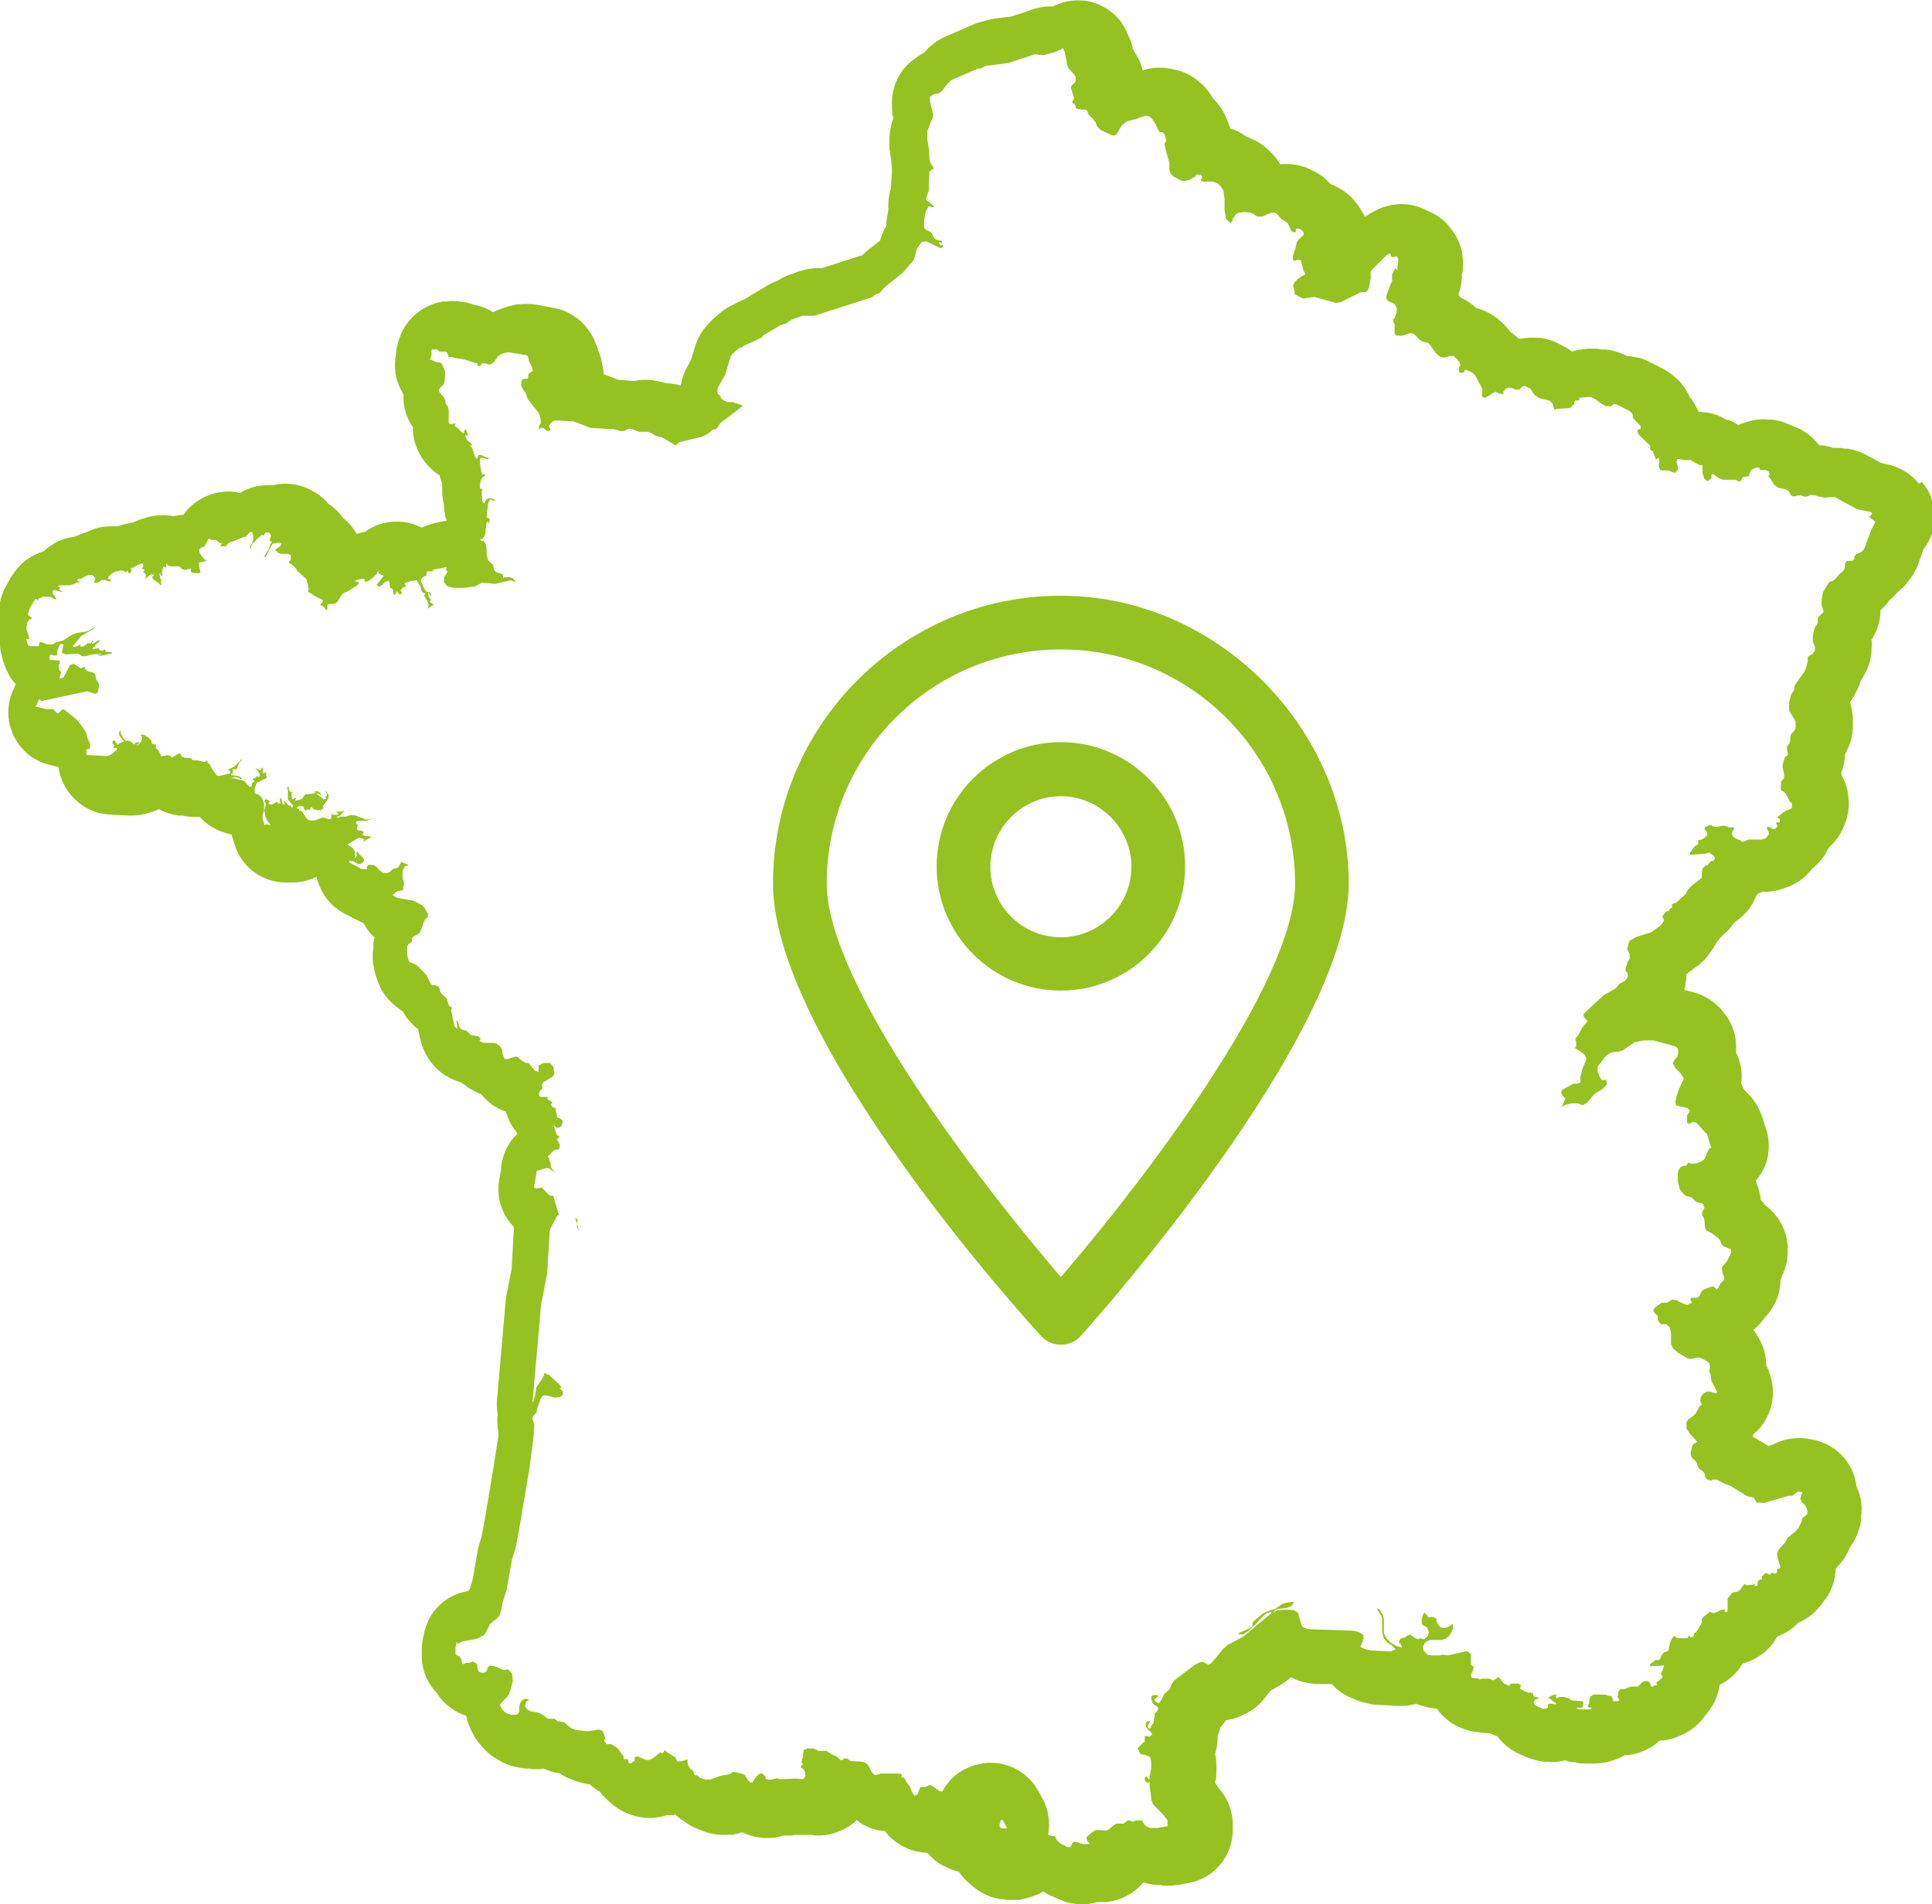
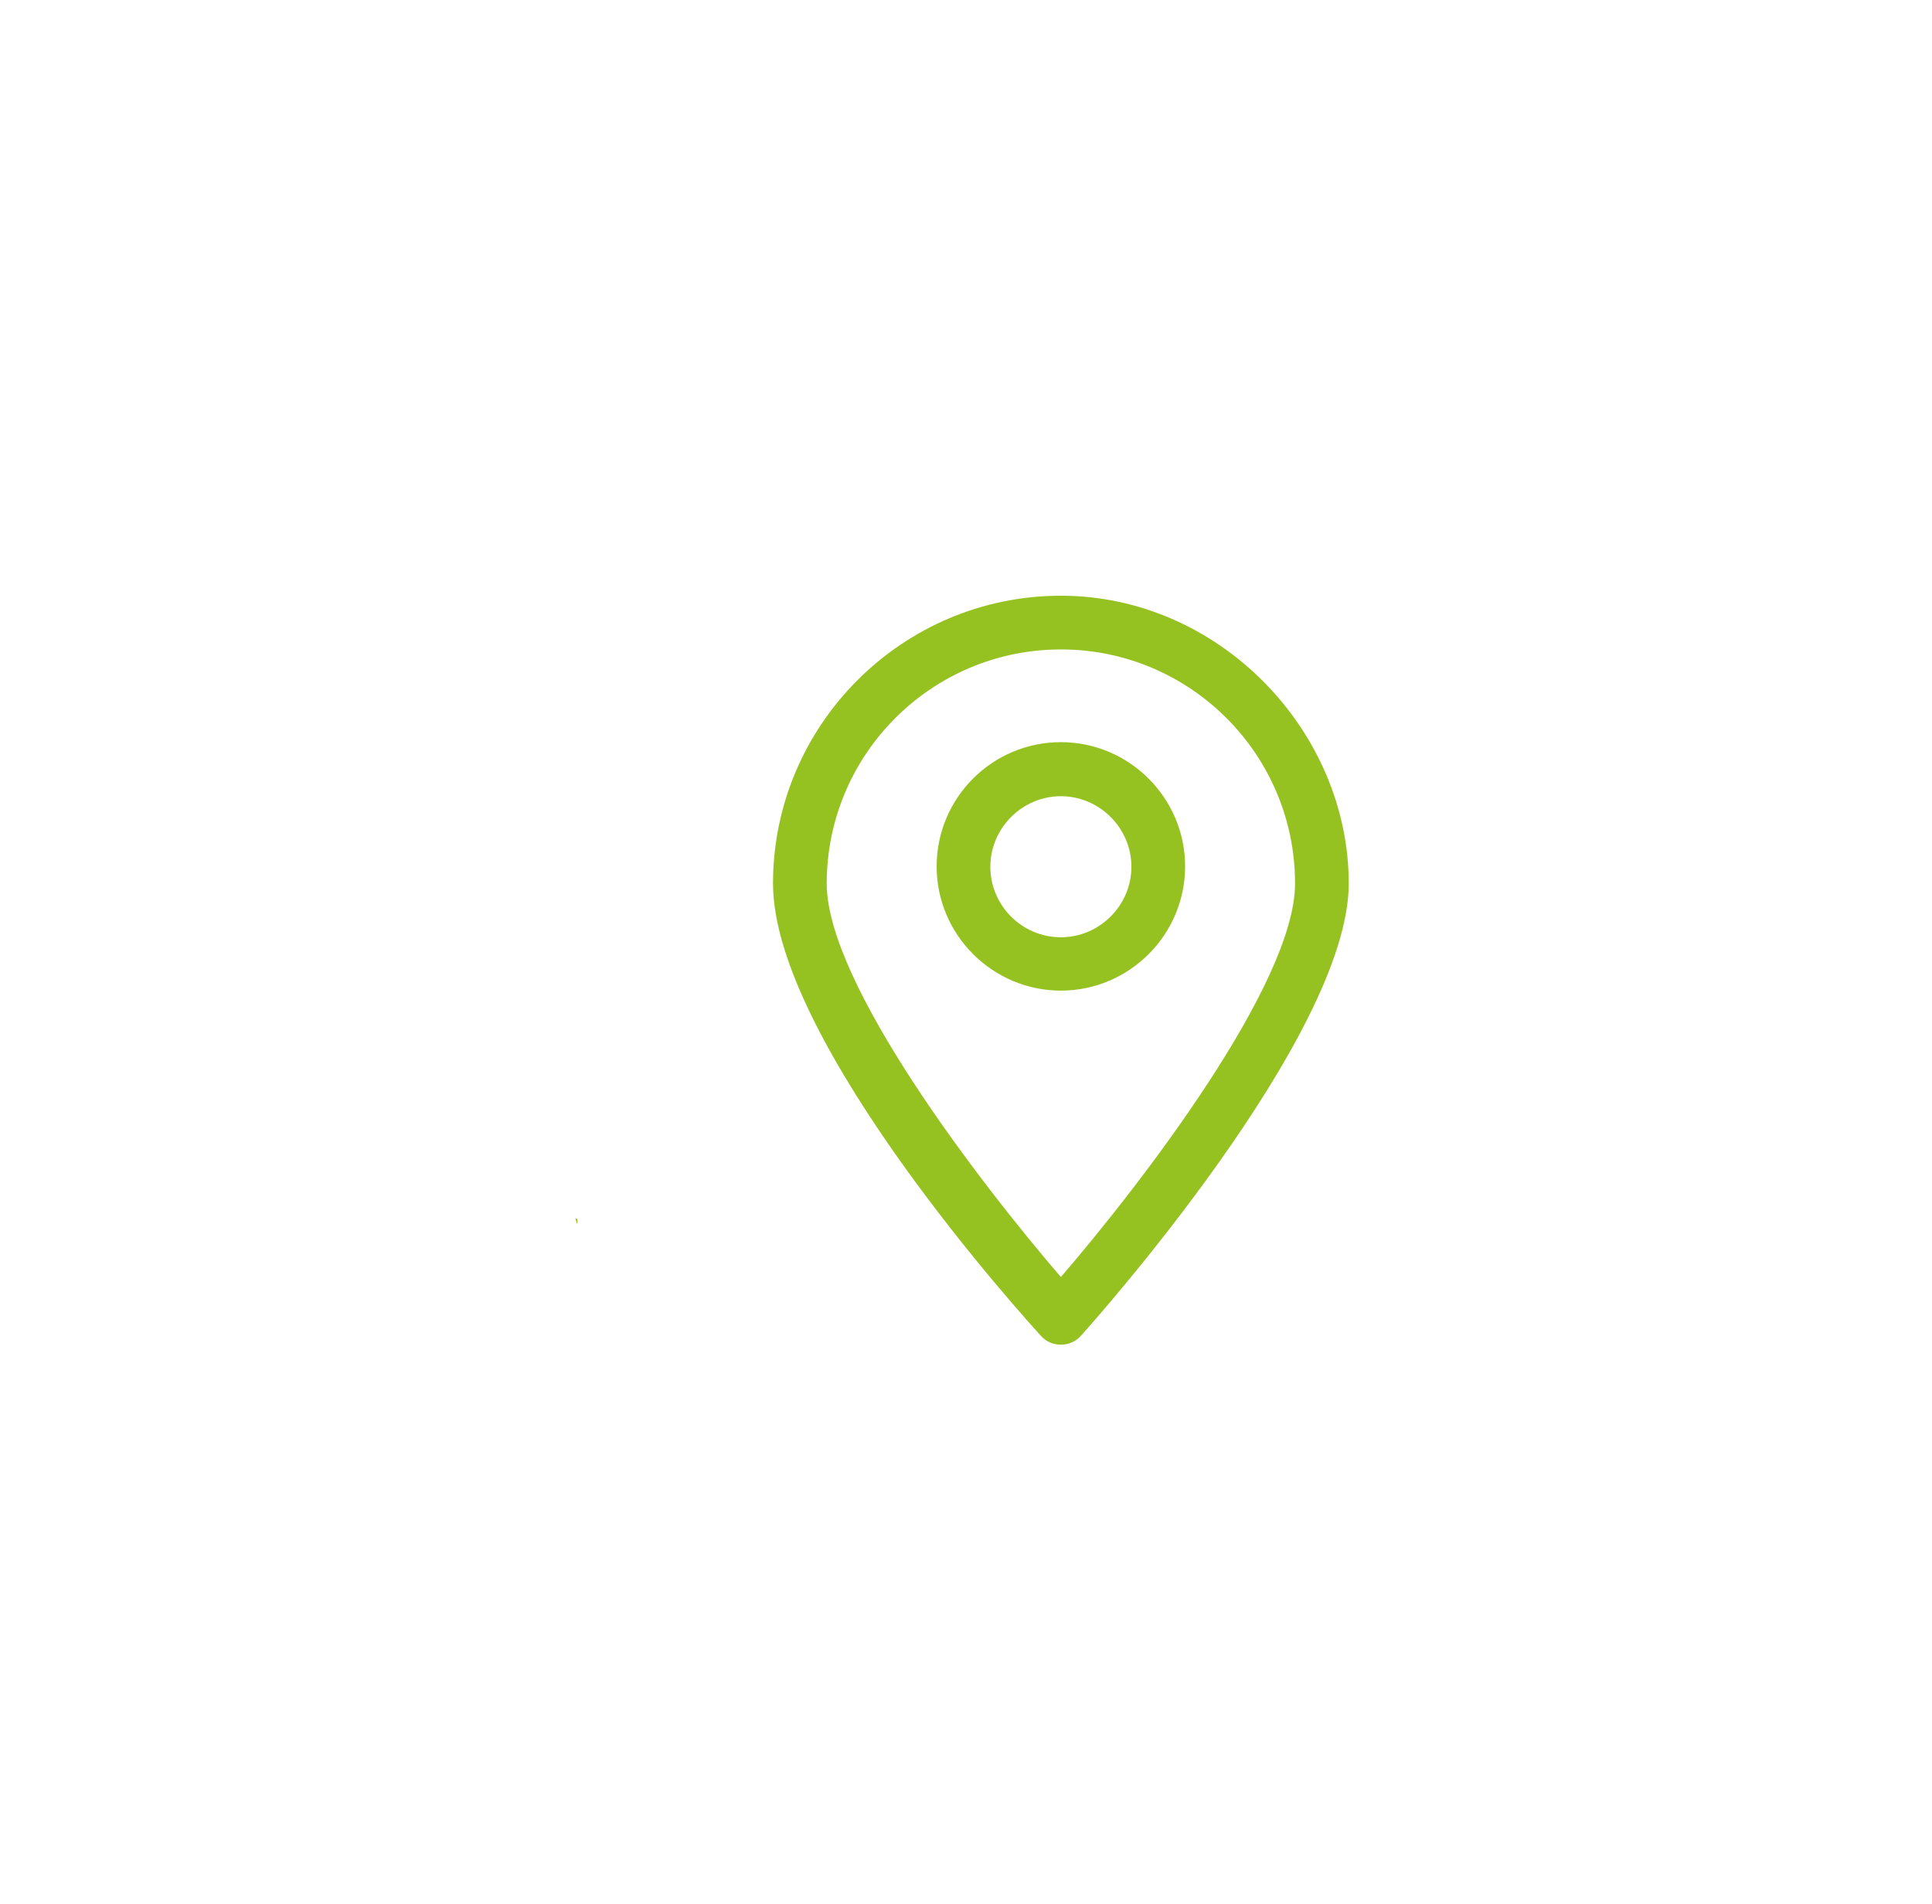
<svg xmlns="http://www.w3.org/2000/svg" id="Calque_2" data-name="Calque 2" viewBox="0 0 53.96 53.19">
  <defs>
    <style>
      .cls-1 {
        fill: #95c221;
        stroke-width: 0px;
      }
    </style>
  </defs>
  <g id="Calque_1-2" data-name="Calque 1">
    <g>
-       <polygon class="cls-1" points="16.12 34.29 16.16 34.35 16.12 34.2 16.11 34.26 16.12 34.29" />
-       <path class="cls-1" d="m53.6,13.51l-.04-.04c-.22-.26-.52-.43-.85-.5l-.17-.04-.43-.23c-.16-.09-.34-.14-.52-.17h-.08c-.06-.02-.12-.02-.19-.02-.03,0-.05,0-.08,0h-.04c-.13-.05-.26-.07-.39-.07-.17-.23-.41-.42-.69-.52l-.07-.03s-.03-.01-.05-.02c-.17-.08-.35-.14-.55-.15h-.08s-.08-.01-.12-.01c-.16,0-.32.03-.48.08l-.09.03s-.09.03-.13.05c-.11-.07-.23-.13-.36-.16h0c-.16-.1-.34-.16-.53-.19-.07,0-.14-.02-.22-.02-.07-.15-.16-.31-.26-.43,0,0,0-.01,0-.02l-.03-.05c-.08-.16-.19-.31-.33-.43l-.07-.06c-.1-.09-.22-.17-.34-.23l-.36-.18c-.11-.06-.23-.1-.35-.12-.09-.02-.18-.03-.27-.04-.03-.01-.06-.03-.08-.04l-.1-.04c-.13-.05-.27-.09-.42-.1h-.12c-.05-.02-.1-.02-.15-.02-.06,0-.11,0-.17,0l-.22.02c-.09.01-.18.03-.27.06-.09-.07-.2-.14-.31-.19-.17-.1-.36-.16-.55-.19-.07,0-.14-.01-.21-.01-.11,0-.22.01-.33.03-.03,0-.05,0-.08,0l-.06-.05c-.05-.05-.11-.09-.17-.13l-.07-.09s-.04-.04-.05-.06l-.08-.08c-.21-.22-.48-.38-.77-.45l-.03-.03c-.11-.1-.24-.19-.38-.25-.02-.02-.04-.04-.06-.05,0-.02-.01-.03-.02-.05.06-.15.09-.3.1-.46v-.1c.03-.07.03-.15.03-.22v-.11c0-.35-.12-.68-.34-.95l-.04-.05c-.17-.21-.39-.36-.63-.45-.22-.12-.47-.18-.71-.18-.22,0-.43.05-.64.14l-.1.05c-.1.05-.19.1-.28.17-.01-.04-.03-.07-.05-.1-.09-.17-.23-.36-.37-.49l-.05-.04c-.09-.08-.18-.14-.28-.19h0c-.06-.03-.12-.07-.19-.09-.01,0-.02-.02-.04-.03-.14-.16-.31-.28-.51-.37-.21-.11-.45-.17-.69-.17-.06,0-.12,0-.18.01-.07-.11-.15-.22-.24-.31l-.08-.08c-.11-.11-.25-.21-.39-.28l-.09-.04c-.05-.03-.1-.05-.16-.07-.13-.1-.28-.17-.42-.22,0,0-.01,0-.02,0,0-.02-.01-.04-.02-.06l-.03-.09c-.03-.08-.06-.16-.1-.23h0c-.08-.18-.19-.32-.32-.45l-.02-.03c-.07-.12-.16-.24-.26-.34l-.07-.06c-.18-.17-.39-.3-.63-.36l-.09-.02c-.14-.04-.29-.06-.44-.06s-.3.02-.45.07h-.02c-.04-.19-.13-.37-.24-.54l-.03-.05c-.02-.13-.06-.25-.12-.36l-.02-.05c-.17-.44-.54-.77-1-.9-.13-.04-.27-.05-.4-.05-.24,0-.48.06-.7.17-.02,0-.05,0-.07,0-.07,0-.14,0-.22.02-.14.02-.29.06-.43.12l-.43.14-.48.06c-.12.02-.24.05-.36.09-.09.02-.18.05-.26.09l-.76.33c-.18.08-.34.19-.48.33l-.1.11c-.08.04-.17.1-.23.15l-.1.07c-.36.28-.57.72-.57,1.18,0,.06,0,.16.01.22v.09s.02.07.03.11v.03c-.04.08-.06.16-.07.24l-.02.11c-.02.12-.03.25-.02.37v.13s.02.07.02.11l.03.2.02.23s0,.05,0,.07c0,.02,0,.04,0,.06l-.02.25s0,.08,0,.12v.03c-.05.15-.08.31-.08.47,0,.05,0,.1,0,.16l-.04.23c-.01.07-.02.15-.02.22-.08.12-.13.26-.17.4l-.38.3s-.08.07-.12.11l-1.13.36h-.09s-.02,0-.02,0c-.18,0-.35.03-.52.09l-.31.11c-.1.04-.2.09-.29.15-.09.03-.18.07-.26.12l-.49.29s-.09.06-.14.09l-.26.12s-.07.04-.11.06c-.12.05-.22.12-.32.2l-.19.16c-.06.05-.12.11-.17.17l-.06.07c-.14.16-.24.34-.3.54l-.12.39-.13.24c-.06.11-.1.23-.13.35,0,.03-.02.09-.03.13-.13-.04-.27-.06-.42-.07-.04-.01-.07-.02-.11-.03l-.1-.02c-.12-.03-.24-.04-.36-.04-.09,0-.19,0-.28.03-.01,0-.02,0-.03,0l-.44-.03-.25-.1c-.05-.02-.1-.04-.16-.05,0-.08-.01-.16-.03-.24l-.02-.1c-.02-.12-.06-.23-.11-.34v-.03c-.04-.09-.07-.17-.1-.25-.11-.25-.31-.5-.54-.65-.17-.12-.39-.22-.6-.25l-.48-.09c-.09-.02-.18-.02-.27-.02-.07,0-.13,0-.2.01h-.07c-.08.02-.17.04-.25.06l-.18.06c-.08.03-.16.06-.24.1-.06-.04-.12-.07-.18-.1-.12-.05-.25-.09-.39-.12-.17-.06-.36-.09-.55-.09-.06,0-.12,0-.17.01h-.1c-.55.09-1.02.46-1.21.99l-.02.05c-.05.14-.08.29-.09.44-.08.39,0,.79.21,1.11-.02.32.07.65.26.92,0,.05,0,.1.01.14v.08c.05.3.18.59.38.82l.04.04c.1.11.2.2.32.27,0,0,0,.01,0,.02h0c.02.07.04.14.07.2,0,.05,0,.1,0,.15v.07c0,.13.02.26.05.39,0,.08.01.17.03.25v.05s.03.09.05.13l-.25.05c-.1.02-.19.05-.28.08-.06.02-.12.04-.17.07-.14-.07-.28-.13-.44-.15-.09-.02-.18-.02-.27-.02-.32,0-.63.1-.88.29-.01,0-.02,0-.03,0l-.18.05s-.01,0-.02,0c-.1-.17-.22-.32-.38-.44-.08-.12-.18-.23-.3-.32l-.04-.03s-.04-.03-.06-.04c-.1-.12-.21-.22-.34-.3l-.05-.03c-.25-.16-.53-.24-.82-.24-.11,0-.22.01-.32.04-.06,0-.11,0-.17,0-.28,0-.55.08-.78.22-.11-.03-.21-.04-.32-.04-.5,0-.98.25-1.26.65,0,0,0,0,0,0-.09,0-.18.02-.27.04-.11-.02-.21-.03-.32-.03-.14,0-.29.02-.42.06l-.13.04c-.08.02-.16.06-.23.09-.02,0-.03.01-.05.02-.01,0-.02,0-.03,0l-.1.02c-.09.02-.18.04-.27.08h-.01s-.02,0-.03,0h-.1s-.03,0-.05,0c-.19,0-.37.03-.54.1l-.1.04s-.07.03-.1.04c-.1.03-.19.07-.28.11-.34.04-.64.19-.87.41h0s0,0,0,0c-.34.1-.64.31-.85.63l-.07.1s-.04.07-.06.11l-.1.18c-.06.11-.1.24-.13.36l-.04.17c-.02.1-.04.21-.04.31l-.02.08C0,17.4,0,17.49,0,17.58v.11s0,.08,0,.12c-.01.16,0,.32.04.47l.03.12c.03.11.07.22.12.33l.03.06c.06.12.13.23.22.32,0,.01,0,.02-.01.03-.02.03-.03.07-.05.1-.13.28-.18.59-.13.9.1.57.5,1.04,1.05,1.2l.3.08s.02,0,.03,0c.1.71.69,1.29,1.41,1.33l.57.03s.05,0,.07,0c.14,0,.28-.02.42-.06l.1-.03c.08-.02.16-.05.24-.09.18.1.37.16.57.18h.07s.02,0,.02,0c.11.03.23.04.35.04.04,0,.07,0,.11,0,0,0,.01,0,.02,0,.18.2.42.35.67.43l.06.02c.05.02.11.03.16.04,0,.03.02.07.03.1l.05.17c.19.64.77,1.07,1.44,1.07.03,0,.06,0,.09,0,.03,0,.06,0,.09,0,.24,0,.47-.06.67-.16.1.42.37.81.75,1.01l.36.19c.06.03.13.06.2.09.08.15.18.29.31.4-.02.07-.03.13-.03.2v.12s-.02.09-.02.13v.1c0,.09,0,.18.03.27l.02.11c.01.06.03.12.05.18l.03.09c.09.27.25.51.47.69l.05.04c.06.05.12.1.19.14.08.15.18.28.3.39.04.03.07.07.12.1,0,0,0,.01.01.02h0s.06.27.06.27c.05.23.15.44.29.63l.04.05c.12.15.26.27.42.36.12.07.24.12.37.16.03.02.06.04.09.05.14.12.31.22.49.28.18.23.41.4.69.49.06.22.17.43.32.6,0,0,0,.02-.01.03-.27.26-.43.62-.45,1.01l-.05.28c-.08.48.08.96.41,1.3,0,.03,0,.07,0,.1l-.06,1.07-.15.78c-.01.05-.02.1-.02.16l-.24,2.73c-.01.14,0,.27.02.4-.02.17-.01.34.02.5v.09s-.11.73-.11.73l-.25,1.5-.11.59-.07.23c-.02.06-.03.12-.04.18l-.14.8-.07.22s0,.03-.01.04l-.02.02s-.02.02-.02.03c-.1.02-.2.04-.3.08-.49.18-.84.61-.94,1.12l-.03.15c-.02.09-.03.19-.03.28v.18c0,.4.16.77.42,1.04.19.3.49.53.82.64.03.13.07.26.13.38l.06.12c.05.1.11.19.18.27l.07.08c.11.14.24.25.39.34l.09.05c.12.08.26.13.4.17l.1.02c.08.02.16.03.24.04h.11s.08.02.13.02c.09,0,.18,0,.27-.02.14.07.29.11.44.13.12.09.26.15.4.2l.15.05c.09.03.19.05.29.06.09.08.18.15.28.2.07.1.15.18.24.26.06.06.12.11.19.16.27.2.62.32.95.32.08,0,.17,0,.25-.02.08-.01.16-.04.24-.06.03,0,.06,0,.08,0h.11s.03-.01.04-.02c.09.08.18.15.28.21.11.08.23.15.34.19l.15.06c.18.07.36.11.55.11.05,0,.1,0,.15,0h.13c.09-.02.19-.04.28-.07.21.1.44.16.67.16.06,0,.13,0,.19-.01h.06c.08-.02.17-.04.24-.06.01,0,.02,0,.03,0,.02,0,.04,0,.06,0h.08s.09,0,.14-.02c0,0,.01,0,.02,0,.02,0,.03,0,.05,0h.36s.01,0,.01,0c.07.01.14.02.21.02.2,0,.39-.04.57-.11l.05-.02c.17-.07.32-.17.46-.3l.02.02c.18.14.4.23.62.27.05,0,.11.02.16.02v.02c.3.37.73.57,1.17.58.14.17.31.31.52.4l.07.03c.09.04.19.08.29.1.07.11.15.21.25.29l.08.07c.07.06.14.12.22.17l.05.03c.18.11.37.18.58.21h.06c.07.02.13.02.2.02.05,0,.1,0,.15,0h.1c.07-.02.14-.03.21-.05l.06-.02c.14-.04.28-.09.4-.17.09.07.2.12.3.16.08.04.17.08.26.11l.05.02c.14.04.29.07.44.07.03,0,.06,0,.09,0,.12,0,.24-.03.36-.06,0,0,.02,0,.03,0,.04,0,.07,0,.11,0h.1c.42-.04.79-.24,1.04-.54,0,0,.02,0,.03-.01.11.04.22.06.34.07h.11c.05.02.1.02.15.02.03,0,.07,0,.1,0h.1s.1-.02.15-.02l.28-.05c.72-.12,1.25-.75,1.25-1.48v-.16c0-.31-.1-.62-.28-.87l-.13-.17s-.05-.07-.08-.11v-.05c.02-.05.03-.11.03-.17v-.1c.01-.07.01-.14,0-.2v-.1c-.01-.07-.02-.14-.03-.21.05-.16.07-.33.07-.51.03-.06.05-.13.07-.19v-.02c.06-.07.11-.14.16-.21.16-.02.31-.07.46-.14l.08-.04c.2-.09.37-.23.51-.4l.19-.24.26-.15c.08-.05.16-.1.23-.16l.09-.07.04.02c.11.06.23.1.35.12l.1.02c.09.02.18.03.28.03h.37c.12.14.26.25.42.33l.11.05c.09.04.18.08.27.11l.16.04c.11.03.22.05.33.05l.57.03s.05,0,.07,0c.14,0,.29-.02.42-.06.07.03.15.05.22.07l.1.03c.09.02.17.03.26.04.16.22.37.4.62.51l.05.02c.16.07.34.11.51.13.08.01.17.02.25.02.02,0,.05.01.07.01.06.03.13.06.19.08.08.11.17.2.27.28.1.08.26.18.38.23l.19.08c.15.06.31.1.48.12h.09s.07.01.11.01c.13,0,.25-.02.37-.05.06.02.12.04.18.05h.08c.09.03.18.04.27.04h.26s.01,0,.02,0c.13,0,.27-.02.4-.05l.07-.02c.14-.04.26-.09.38-.16.31-.01.6-.12.85-.3.04-.03.09-.07.13-.11.18,0,.37-.05.53-.12l.05-.02c.29-.12.54-.33.71-.58.06-.07.12-.15.17-.23.12-.19.19-.4.22-.61.21-.1.4-.26.54-.44.02-.02.04-.05.05-.08.02-.02.04-.05.05-.07.31-.09.61-.27.81-.52.06-.07.11-.15.16-.24.22-.08.42-.21.58-.38.29-.12.53-.33.7-.58.22-.26.34-.59.35-.93.02-.02.03-.03.04-.05l.09-.1c.09-.1.16-.22.22-.34l.03-.06s.02-.04.02-.05c0,0,0-.01.01-.02l.04-.06c.14-.21.23-.44.26-.69v-.1c.04-.27,0-.54-.11-.79l-.02-.04c-.02-.21-.09-.42-.21-.61-.22-.37-.6-.62-1.02-.7l-.12-.02c-.09-.02-.17-.02-.26-.02-.25,0-.5.06-.72.18l-.13.04-.25-.15c-.06-.04-.12-.07-.18-.1,0-.02,0-.05,0-.07.1-.08.19-.17.26-.27.28-.38.37-.87.24-1.32l-.02-.07c-.03-.09-.06-.19-.11-.27,0-.13-.02-.26-.05-.39-.01-.05-.04-.13-.06-.17-.06-.15-.14-.3-.25-.43.05-.04.11-.09.15-.14.06-.06.12-.14.18-.22.27-.28.43-.65.43-1.05h0s0,0,0,0c.02-.03.03-.06.04-.1l.04-.09c.08-.19.12-.38.12-.59v-.07c0-.43-.19-.84-.51-1.13-.04-.04-.09-.07-.13-.11-.03-.05-.07-.09-.11-.13-.01-.12-.04-.23-.07-.34l-.03-.08s-.03-.07-.04-.11c0,0,0,0,0,0v-.02c.15-.16.25-.35.31-.56.09-.34.06-.71-.08-1.03,0-.02,0-.03-.01-.05l-.04-.12-.02-.05c-.08-.24-.22-.46-.4-.63l-.1-.11c-.02-.05-.04-.1-.07-.15.04-.29,0-.59-.14-.86,0-.02,0-.03,0-.05v-.11c0-.29-.08-.58-.24-.82l-.04-.06c-.15-.22-.35-.4-.58-.52l-.06-.03c-.1-.05-.2-.09-.3-.11l-.23-.06c.04-.14.06-.28.06-.43h0s.03-.03.04-.04l.27-.2c.14-.1.26-.23.36-.38l.09-.13c.04-.06.07-.11.1-.17.03-.03.06-.07.08-.1l.18-.17c.08-.08.16-.17.22-.26l.09-.07c.24-.17.42-.41.52-.68.02-.02.04-.05.06-.07.04-.01.09-.02.13-.04.02,0,.04,0,.06,0,.19,0,.38-.04.56-.11l.11-.04c.25-.1.46-.26.62-.47l.02-.02s.06-.05.09-.08l.05-.05c.14-.13.25-.3.33-.47.22-.19.38-.44.47-.72.09-.25.11-.53.06-.78v-.06c-.04-.16-.1-.32-.18-.47v-.07h0c.06-.15.09-.31.1-.48,0-.01,0-.03.01-.04l.03-.06c.13-.24.19-.51.18-.79v-.18c-.02-.14-.04-.28-.08-.41l.03-.04c.05-.07.1-.15.14-.24l.04-.08c.03-.06.06-.13.08-.2v-.02s.05-.07.07-.11l.05-.09c.11-.19.17-.4.19-.62v-.08c.01-.09.01-.18,0-.26.16-.24.25-.52.25-.82l.05-.05c.07-.07.14-.14.19-.22l.03-.03s.03-.02.04-.03c.05-.05.1-.1.15-.16.06-.05.12-.1.17-.15.09-.09.19-.22.26-.33l.05-.08c.04-.07.08-.15.11-.23l.14-.39v-.02c.45-.56.43-1.35-.03-1.9Zm-25.49,37.56h-.05s0,0,0,0h-.09s-.05-.05-.05-.05v-.07s.03-.1.03-.1l.05-.02.04.06.04.09.05.08h0ZM52.38,14.58l-.12.23-.18.49-.05.08-.02.02-.15.08h-.03s0,.02,0,.02l-.02.02-.02.03v.06s-.02.03-.02.03l-.02.02h-.03s-.12.01-.12.01l-.04.02-.03.05v.11l-.02.05-.04.06-.06.05-.04.03-.11.13-.06.05-.07.02-.05.03-.16.26-.04.19v.21l.05.13v.04l-.09.08-.05.05-.02.05v.11s-.03.06-.03.06l-.03.04-.03.06-.02.07-.03.16v.15s.04.08.04.08l.02.08v.08s-.06.09-.06.09l-.07.04-.07.05v.12s-.03.12-.03.12l-.03.1-.04.08-.25.35-.03.07v.08s-.03.05-.03.05l-.03.04-.03.05-.02.09-.03.11v.24s.18.3.18.3v.18s-.03.07-.03.07l-.1.11-.02.08v.12l-.03.06-.02.03-.02.03-.02.02v.08l.02.11v.06l-.06.03-.02.03-.06.19v.08s.04.2.04.2v.1l-.03.04-.06.07v.03s0,.13,0,.13v.06s.03.03.03.03l.06.03.06.07.09.18.02.03.03.02.02.03v.06s0,.02,0,.02l-.02.06h-.01s.01,0,.01,0l-.13.05-.09.05-.18.14h.01s.07.05.07.05h0v.09s-.04,0-.04,0h-.04s-.02,0-.02,0v.02s0,.02,0,.02l.03.04v.05h-.01s-.06.06-.06.06h-.06s-.05-.04-.05-.04l-.06-.02h-.05v.05l.02.03v.02s.03.03.03.03v.03s0,.05,0,.05l-.08.1-.11.04h-.28s-.09,0-.09,0l-.15.06h-.03s-.03,0-.03,0v-.02s-.03-.02-.03-.02h-.01s-.12-.05-.12-.05l-.07-.05-.03-.1.07-.16h-.11s-.05,0-.05,0l-.05-.03-.09-.02-.2.04-.1-.02-.04-.03h-.04s-.03,0-.03,0l-.04.03-.08.02v.06s.06.08.06.08l.02.07-.04.05-.06.05-.06.04-.1.02v.11s-.1.06-.1.06l-.06.08-.06.09-.02.07.47-.04.08-.03.06.05.06.05.04.06-.03.06-.04.02h-.04s-.04.04-.04.04l-.06.08h-.02s-.04.01-.04.01l-.08.08-.02.12v.14s-.26.2-.26.2l-.12.12-.07.13-.26.24-.12.04v.1s-.05.03-.05.03h-.02s0,.05,0,.05l-.11.04-.03.04-.06.09.05.11-.09.13-.27.2-.42.13-.19.11-.06.2v.05s.06.1.06.1v.06s.01.08.01.08l-.03.05-.03.05-.06.19v.03s0,.03,0,.03l.03.03.03.03v.1l-.02.05-.04.05-.04.03-.13.07-.1.12-.04.03-.29.16-.52.48-.06.07.02.07.1.11-.14.17-.13.24-.05.05-.02.03v.06s.02.02.02.02v.02s0,.12,0,.12l-.04.04.21.13.06.06.05.09v.06s-.12.28-.12.28v.04s-.04.16-.04.16v.15s-.1.03-.1.03h-.02s-.02,0-.02,0h-.04s-.01,0-.01,0h0s-.23.12-.23.12l-.1.06-.02.07.04.08.08.09-.02.05-.03.06-.05.12.1-.06.17-.04h.18s.13.05.13.05l.12-.06.2-.24.26-.17.1-.11-.02-.13h-.03s-.07.02-.07.02l-.04-.02v-.02s-.06-.09-.06-.09v-.02l-.04-.1v-.06s0-.08,0-.08l.09-.11.11-.15.13-.11.12-.04h.13s.12-.04.12-.04l.34-.23.26-.05h.26s.59.16.59.16l.06.03.04.06v.11l-.02.09-.1.12-.03.07.07.13.15.15.09.15-.13.27-.07.2-.04.19.03.09.31.07.06.06v.04l-.03.04-.03.04-.02.03h.01s0,.05,0,.05v.06h0v.09l.04.03h.03s.04-.02.04-.02l.03-.03h.03s.09.02.09.02l.27.3h.02s.02.07.02.07l.04.12.03.1.02.06.03.04-.06.03-.04.05-.03.07-.03.08-.04.09-.09.07-.09.04-.09.02h-.12s-.01,0-.01,0l-.04-.02h-.01s-.02.01-.02.01l-.02.03v.02s-.01.01-.01.01l-.11.02-.07.04-.05.08-.02.09v.2s.05.23.05.23l.09.12.1.08.09.02.06.02.09.09.06.04.13.03.04.03.03.08v.03s-.06.1-.06.1v.05s0,.04,0,.04l.04.07.02.04.02.23.03.08.18.1.17.13.04.06.03.07.03.06.06.04.16.07.03.02v.07l-.04.09-.07.15-.13.15-.02.03.02.16.04.11v.09l-.1.09-.07.14-.03.03h-.02s-.05-.07-.05-.07l-.04-.02-.13.04-.14.06-.05.05-.06.12-.06.05h-.04s-.1,0-.1,0h-.03s-.02.06-.02.06l.02.03.02.02v.03s-.13.06-.13.06l-.14-.05-.15-.08-.13-.02-.03.02-.08.05-.03.02h-.04s-.07,0-.07,0h-.04s-.13.09-.13.09l-.07.06-.04.06.06.1.07.05v.13s.06.08.06.08l.04.03h.14s.1.09.1.09l.03.16v.31s.06.12.06.12l.13.11.27.16.08.02.19-.04h.07s.19.09.19.09l.08.08v.03s.02.03.02.03v.06h0s-.02.09-.02.09h0s.04.13.04.13l.02.14.02.05.12.22.02.07h-.07l-.14-.04h-.08l-.09.05-.07.09-.03.11.05.12-.06.04-.13.23-.2.15-.04.07v.17s.1.15.1.15l.12.13.09.09-.12.07-.03.05-.04.17v.04s0,.03,0,.03l.02.05v.02s.1.1.1.1l.04.05.04.11.02.04.04.04.08.06.03.04.03.05v.05s.03.05.03.05l.04.04.06.02h.05s.04-.02.04-.02h.06s.05,0,.05,0l.23.12.16.06.42.26.06.03.11.02.06.02.02.04.03.05.03.04h.04s.16.01.16.01l.69-.2h.1s.16-.12.16-.12l.12.02-.06.18.04.1.1.09.06.13v.1s-.05.06-.05.06l-.06.04-.05.05v.07s-.06.12-.06.12l-.03.06-.09.1-.21.17-.07.13-.17.19-.06.11.02.14.08.26-.05.04h-.04s-.01,0-.01,0v.02s0,.07,0,.07v.02l-.04.02h-.05s-.04-.02-.04-.02l-.04.02-.03.04-.09-.05-.07.03-.06.07v.07s-.08.02-.08.02l-.04.05v.07s-.02.05-.02.05h-.08s.01,0,.01,0l.02-.05-.2.03h-.03s-.06-.03-.06-.03l-.05.04-.07.11-.04.03-.03.02-.04.02h-.06s-.07.03-.07.03l-.04.05-.03.05-.03.02-.02.04v.35l-.02.02h-.04s-.02-.02-.02-.02v-.06s-.12.03-.12.03l-.1.05-.1.03-.09-.04-.06.05-.06.04-.06.05-.06.08h.01v.09h-.01v.02l-.15.25h0s-.02.01-.02.01h-.03v.02s-.02.07-.02.07l-.02.03h-.02s-.03,0-.03,0h-.02s-.02-.02-.02-.02v-.03s-.03.02-.03.02l-.02.04v.02h-.2s-.11-.01-.11-.01l-.07-.06-.05.06-.05.09-.03.1-.03.16-.04.03-.07.02-.06.05-.04.07-.02.06-.04.04h-.09s-.1.07-.1.07l-.06.05v.05s.02,0,.02,0l.37-.02v.03s-.03.09-.03.09v.03s-.03.01-.03.01v.02s-.02.05-.02.05v.03l.02.02.02.02v.02s-.01.03-.01.03l-.16.13.02.07h-.04s-.08.04-.08.04h-.04s-.02-.03-.02-.03v-.04s-.03-.05-.03-.05l-.04-.03h-.1s-.07.03-.07.03l-.06.07-.06.05h-.05s-.1,0-.1,0h-.04s-.09.03-.09.03l-.08.04h-.12s-.04.04-.04.04l-.03.07v.07l-.02.04.06.09-.04.03h-.14s-.01-.03-.01-.03v-.05s-.03-.05-.03-.05l-.04-.02h-.05s-.06-.03-.06-.03h-.03s-.27-.01-.27-.01h-.05s-.09.06-.09.06l-.03.08v.09s-.05.11-.05.11l.05.03h.03s.03,0,.03,0v.03l-.07.02h-.26s-.08-.02-.08-.02v-.03h.14s.02-.02.02-.02l.02-.09v-.05l-.03-.02-.29-.02-.03-.02-.08-.05-.11-.03h-.12s-.1.04-.1.04v-.03s0-.05,0-.05l.02-.02h-.07s-.07.02-.07.02l-.11.06.07.03.09.09.07.03v.04l-.13-.02h-.07l-.03.04v.07s-.06.03-.06.03h-.09s-.19-.09-.19-.09l-.04-.03-.02-.07.03-.05.12-.06-.03-.02h-.02s-.08-.02-.08-.02l-.03-.02v-.07s-.05-.02-.05-.02h-.09s-.08-.03-.08-.03l-.15-.08.03-.1-.08-.04h-.2s-.02,0-.02,0v.03s-.02.02-.02.02h-.02s-.03,0-.03,0h-.02s-.02-.03-.02-.03l-.06-.02-.03-.03-.1-.13-.04-.02-.07.05-.05.03h-.05s-.02-.01-.02-.01l-.05-.03h-.1s-.1,0-.1,0l-.07.02-.05-.03h-.12s-.05-.01-.05-.01l-.03-.05v-.05s.04-.06.04-.06l.03-.09v-.03s.02-.04.02-.04h-.02s-.02-.01-.02-.01l-.03-.03-.02-.03v-.28l-.11-.08-.52.12-.17-.02-.06.02h-.25s-.1-.02-.1-.02l-.11-.11-.02-.12.06-.11.13-.07h.34l.11-.04.08-.06.07-.1.05-.12v-.13s-.12.08-.12.08l-.12.04-.1-.02-.09-.1-.03-.08v-.05l-.02-.03-.09-.03h-.03s-.1,0-.1,0v-.02s-.07-.08-.07-.08l-.03-.02-.03.03-.02.07-.02.07v.04s0,.1,0,.1l.04.04.05.02.06.05.05.13-.05.12-.09.07-.1-.03-.08.03-.21-.13-.1.04-.04.04-.1.02-.04.03-.03.08.02.03.04.03.03.09-.15-.04-.16-.09-.13-.13-.07-.14v-.32s0-.09,0-.09l-.02-.08-.05-.09-.05-.08-.07-.04v.03l.12.19.02.06v.39l.05.18.1.11.13.09.1.1-.14.06-.57-.03-.16-.04-.11-.05v-.04s.05-.09.05-.09l.03-.11v-.1s-.12-.08-.12-.08l-.17-.04-1.21-.04-.1-.02-.09-.04-.03-.03-.02-.05-.08-.29v-.02s-.11-.08-.11-.08l-.22-.02-.24.02-.13.06.05-.07.09-.03.19-.02.09-.02.07-.03.05-.05.04-.08-.22.03-.12.04-.18.13-.24.07-.11.06-.26.22-.03.05v.08s-.07.06-.07.06l-.32.14v.03h.13s.13-.08.13-.08l.2-.18.21-.23.12-.1.13-.04v.04l-.78.65-.44.24-.13.11-.33.4-.08.04-.16-.08-.1.02-.13.07-.54.41-.07.08-.03.05-.04.1-.03.05-.09.08-.06.06-.02.06-.1.17h-.04s-.02-.01-.02-.01l-.03-.03-.05-.03v-.03l.07-.06.04-.04-.02-.02h-.11l-.05.02-.02.04.03.15.07.07.07.04.03.05-.02.06-.08.08v.06s-.03.14-.03.14v.07s-.03.03-.03.03l-.03.03-.02.06-.02.04-.05-.02-.02-.04.02-.05.05-.1h-.09s-.03.07-.03.07v.08s.06.08.06.08l.1.09.02.05-.07.06h-.03s-.05-.02-.05-.02h-.04s-.02.02-.02.02v.12s0,.03,0,.03l-.05.02-.15.16.03.04.03.08.02.03.04.02h.07s.1.04.1.04l.05.02.02.04.02.09v.1s0,.1,0,.1l-.05.27v.04s-.03-.02-.03-.02l-.06-.08-.04.05v.05l.02.04.02.04h.02s.06,0,.06,0h.02s0,.04,0,.04v.06l.05.4.04.11.28.28.13.17v.16l-.28.05h-.1s-.11,0-.11,0l-.07-.03-.05-.03-.04-.04-.03-.05-.03-.06h-.03s-.12,0-.12,0h-.04s-.07.04-.07.04l-.13-.05-.13.1h-.07s-.07,0-.07,0h-.07s-.06.04-.06.04l-.13.11-.06.04h-.08s-.16-.01-.16-.01h-.08s-.07.04-.07.04l-.16.13-.03.04.03.1.06.06v.02h-.1s-.09,0-.09,0l-.18-.06h-.08s-.03.03-.03.03l-.04.09-.03.03h-.04s-.05-.01-.05-.01l-.07-.05-.07-.02-.08-.06-.07-.08-.03-.09h-.06s-.13-.03-.13-.03h-.01c.07-.37.01-.76-.19-1.08-.03-.07-.07-.13-.11-.2l-.04-.06c-.28-.43-.76-.68-1.26-.68-.19,0-.39.04-.57.11l-.05.02c-.32.13-.57.37-.73.67h-.05s-.05-.02-.05-.02l-.21-.15h-.06s-.12.05-.12.05h-.13s-.07.2-.07.2l-.09.04-.06-.08-.07-.18-.08-.1-.07-.13-.03-.02h-.04s-.02-.02-.02-.02l.02-.07-.1-.02h-.49s-.13.04-.13.04h-.04s-.07-.06-.07-.06l-.04-.07-.04-.08-.04-.07-.07-.06-.08-.03-.34-.02-.03-.02-.06-.05h-.04s-.04,0-.04,0l-.04.03-.04.02-.04-.02-.07-.06-.03-.03-.12-.05-.16-.1h-.08s-.07,0-.07,0h-.07s-.13-.07-.13-.07h-.07s-.11,0-.11,0l-.1.04-.02.08v.11s-.05.15-.05.15l.05.06-.03.02-.02.02-.02.05.05.02.05.06.03.08v.09l-.04.06-.05.02-.14-.02-.49.02-.07-.03-.15.04h-.08s-.07-.01-.07-.01l-.02-.02v-.06s-.11-.09-.11-.09l-.08.03-.07.07-.11.16h-.06s-.06-.06-.06-.06l-.09-.15-.07-.03-.2-.05h-.07s-.08.06-.08.06l-.24.04-.31.11h-.13s-.15-.05-.15-.05l-.03-.02-.02-.03-.03-.02h-.05s-.04-.03-.04-.03v-.04s-.02-.04-.02-.04l-.02-.03-.07-.05-.05-.08-.02-.09v-.09l-.07.03-.12.03h-.1s-.05-.11-.05-.11l-.24-.15-.06-.06-.02.05-.03.04h-.03s-.04-.02-.04-.02l-.19.15-.1.06h-.11s-.21-.09-.21-.09h-.1s-.01.13-.01.13h-.03s-.07.06-.07.06h-.03s-.04-.02-.04-.02v-.07l-.02-.03h-.02s-.07,0-.07,0h-.02v-.05s0-.02,0-.02l-.15-.21-.07-.06-.13-.08h-.05s-.04,0-.04,0h-.04s-.04-.04-.04-.04l-.02-.05v-.03l.02-.02v-.04l-.07-.19-.11-.04-.3.05-.31-.03-.15-.05-.13-.1-.05-.06-.07-.02-.14-.02-.03-.03-.06-.04h-.04s-.14,0-.14,0l-.13-.1-.13-.07-.23-.04-.07-.04-.07-.08v-.07s.02-.07.02-.07l.09-.07-.1-.02-.08.03-.07.08-.03.11v.14s-.04.07-.04.07l-.07.02h-.11s-.1-.03-.1-.03l-.09-.05-.07-.08-.06-.12.04-.05.16-.17.05-.07.06-.17.05-.21-.02-.2-.11-.12h-.05l-.04.02h-.05s-.16-.08-.16-.08l-.13-.04h-.07s-.06.03-.06.03l-.03.09-.03.05-.04.02h-.05s-.05,0-.05,0l-.05-.02-.02-.02-.03-.09v-.08s0-.02,0-.02l-.04-.03-.07-.04h-.04s-.08.03-.08.03h-.09s-.05.03-.05.03h-.04s-.02-.04-.02-.04l-.02-.1-.05-.07-.11-.06v-.18l.03-.15.06.04.03-.04.08-.03.34-.06.1-.03.09-.05.08-.05.03-.05.09-.17.02-.06.04-.04.2-.16.04-.06.06-.2.03-.17.1-.31.16-.89.1-.31.13-.71.26-1.54.1-.77.03-.34v-.08s-.05-.16-.05-.16v-.05s.12-.15.12-.15v-.04s.02-.07.02-.07l.08-.25.07-.1h.1s.24.06.24.06l.14-.02.08-.06v-.09l-.1-.1h.06l-.04-.08-.3-.28-.05-.02h-.02s-.02-.03-.02-.03h-.02s-.02,0-.02,0l-.02.02v.02s0,.02,0,.02h0s-.03.06-.03.06l-.18.27-.04.24-.04.13-.03.06.24-2.73.17-.88.07-1.17.02-.08.14-.27.05-.09.05-.02-.16-.54h-.08s-.07-.05-.07-.05l-.06-.06-.05-.06-.07-.06-.14.03-.07-.03.07-.39v-.07l.26-.08h.08s.18.12.18.12l-.1-.12-.02-.05v-.07s-.03-.08-.03-.08l-.02-.08-.04-.06.05-.02.03-.03.02-.03.02-.02.04-.04.07-.04h.03s.04,0,.04,0h.02s.02-.08.02-.08v-.06s-.03-.06-.03-.06l-.03-.05-.02-.03.02-.02.04-.04.02-.02-.07-.04-.04-.08-.06-.19.09.06h.06s.06-.04.06-.04l.04-.1v-.06s-.04-.03-.04-.03l-.02-.02-.08-.03-.02-.05v-.06l-.03-.08v-.08h-.02s-.05-.02-.05-.02h-.02s-.02-.04-.02-.04l-.03-.02v-.02l.05-.05-.09-.07h-.03s-.02-.02-.02-.02v-.05s0-.02,0-.02h-.02s-.06,0-.06,0h-.05s-.03,0-.03,0h-.04s-.04-.05-.04-.05v-.05l.02-.05.04-.05.04-.03-.02-.11.05-.07.27-.17.03-.07v-.05l-.02-.05v-.08s-.1-.12-.1-.12h-.17s-.15.07-.15.07v.18s-.1-.03-.1-.03l-.08-.09-.08-.11-.06-.02h-.04s-.13-.08-.13-.08l-.09-.08-.06-.02-.21.07h-.1s-.05-.13-.05-.13l-.02-.14-.07-.1-.09-.06-.1-.02h-.27s-.1-.05-.1-.05l.03-.07-.06-.06-.21-.04-.13-.12-.11-.03-.05-.03-.03-.05-.04-.13-.04-.06v.07l.02.09v.05s0,.03,0,.03l-.04-.02-.04-.05-.09-.42.02-.1-.07-.03-.03-.06-.02-.08-.02-.07-.07-.07-.06-.05-.05-.06-.04-.14-.05-.04-.07-.02h-.07s-.04-.04-.04-.04l-.12-.24-.22-.23-.12-.09-.1-.03-.05-.04-.03-.09-.02-.11v-.22s.04-.06.04-.06l.1-.07-.02-.08.06-.06.16-.09.05-.09.07-.21.05-.1.07-.05v-.1s-.06-.1-.06-.1l-.04-.07-.06-.06-.24-.13-.46-.08-.13-.08.05-.04.05-.04.04-.03.13-.02.03-.02v-.05s.02-.09.02-.09v-.08s-.04-.09-.04-.09v-.09s0-.06,0-.06v-.07s.04-.07.04-.07l.03-.05.1-.04-.2-.08-.03.04-.02.04-.02.04-.04.04-.12.03-.1.09-.08.03h-.07s-.07-.03-.07-.03l-.06-.05-.1-.11-.07-.04h-.07s-.04,0-.04,0h-.03s-.03.03-.03.03l-.02.04v.05s-.13,0-.13,0l-.36-.19v-.04h.09s.17.09.17.09l.09-.02.07-.08-.03-.08-.09-.08-.06-.08-.03.02h0s-.02.02-.02.02l.02.04v.02s-.02.06-.02.06h-.03v-.17l-.05-.09-.16-.11.32-.19h.04s.04.02.04.02l.07.02v.03s-.03.01-.03.01l.03.03.04-.04.13-.07.02-.04h-.07s-.1-.01-.1-.01l-.07-.03.04-.08-.07-.04h-.08s-.05-.04-.05-.04l.03-.11-.06-.08.05-.04h.25s.14-.05.14-.05h.08s-.07-.01-.07-.01l-.1.02h-.07l-.31-.12h-.06s-.06,0-.06,0l-.12.04h-.18s-.02.03-.02.03h-.03s-.04-.03-.04-.03h.06s.07-.05.07-.05l.06-.07.03-.08-.06.06h-.06s-.06,0-.06,0h-.07s.04.02.04.02h.02s.02.03.02.03v.04s-.1,0-.1,0h-.05s-.04-.04-.04-.04v.14s-.06.03-.06.03l-.13-.05h-.07s-.2.08-.2.08h-.08s-.06,0-.06,0l-.06-.03-.05-.05v-.02s-.08-.11-.08-.11h0s-.02-.04-.02-.04l-.04-.02h-.04s-.02-.01-.02-.01h.01v-.04l-.07-.03.06-.05h.12l.06.12h.03l.02-.03h.02s.03,0,.03,0l.04.04v-.04l.03-.08.06.07.1.03h.12s.07-.06.07-.06l-.03-.04.15-.21.02-.11-.09-.12v.04l.04.04v.04s-.02.03-.02.03h-.05s.06.05.06.05l-.02.03h-.02s-.05.01-.05.01l-.02-.03-.19-.13h.07s.09.04.09.04l-.05-.07-.05-.03-.12-.02.06.04-.09.04-.2.02-.04.04-.04.07-.08.04-.13.03v-.04h.03v-.04h-.05s-.01.02-.01.02l-.02.02h-.03l-.02-.07v-.1s.05-.03.05-.03h-.06s-.04-.03-.04-.03l-.03-.05v-.07h-.04v.04l.02.07v.04s0,.14,0,.14v.06s.05.06.05.06l.05.06.04.04v.04s-.02.02-.02.02v.02s-.02-.02-.02-.02l-.04-.06-.04.02-.03-.04-.05-.06-.05-.05.02.08-.02.04-.04-.02-.02-.08-.02-.09h-.02s-.02.07-.02.07l.03.08h-.06s-.02-.01-.02-.01l-.03-.03-.12.07h-.07s-.05-.03-.05-.03l.02-.02.03-.02-.04-.04-.05-.03h-.04s-.04.07-.04.07h.02s.02.03.02.03h.02s-.05.21-.05.21l.03.17.06.13.09.1h-.05s-.08-.02-.08-.02l-.02.02h-.03l-.05-.17v-.05s0-.06,0-.06l.04-.1v-.08s0-.13,0-.13l-.03-.1-.04-.08-.06-.06-.04-.02-.05-.02-.04-.02v-.04s0-.08,0-.08l.05-.16.29-.14v-.03s-.02-.03-.02-.03v-.1h-.02s-.05.03-.05.03h-.02s0-.15,0-.15h-.03l-.03.06h-.04s-.06-.04-.06-.04h-.06s.06.03.06.03l.03.04.03.06.02.08h-.02s-.01,0-.01,0v.03l-.05-.03-.03.02-.03.04h-.06s0,.03,0,.03l.05.06-.06.03-.02.05v.05s-.05.02-.05.02l-.03-.02-.13-.14-.1-.03-.17-.05h-.1s.07-.03.07-.03h.08s.15.06.15.06v-.04l-.07-.04-.07-.02-.16-.02v-.04h.04s.01-.02.01-.02v-.03s0-.05,0-.05v-.02s.08,0,.08,0h.03s.05-.14.05-.14l.04-.07.05-.04v-.04l-.09.1-.1.1-.13.07-.07.02.03.02.02.02.02.03v.04l-.32.08-.06-.02-.02-.03-.11-.15-.06-.12-.05-.05-.02-.03v-.04s-.06.04-.06.04h-.06s-.14-.04-.14-.04h-.1s-.03,0-.03,0l-.03-.02-.05-.05h-.02s-.14,0-.14,0l-.08-.03-.04-.08-.03-.02-.21.12-.06-.06h-.09s-.09.02-.09.02h-.07s0-.03,0-.03l-.08-.14-.03-.03-.03-.02v-.04s0-.07,0-.07h-.07s-.05-.04-.05-.04v-.06s-.09-.09-.09-.09l-.11-.07-.1-.02.04.12-.03.09-.09.1-.07-.02h.04s.03,0,.03,0l.02-.03.02-.05-.05.02h-.04s-.03.01-.03.01l-.02.05-.11-.09-.06-.02h-.06s-.05-.03-.05-.03l-.05-.07-.04-.09-.02-.1-.04.07.02.09.06.08.05.05v.04h-.05s-.04.02-.04.02l-.04.02-.04.04-.08-.13-.06.02v.07s.05.04.05.04v.02s-.02.02-.02.02v.04h.1v.04l-.13.12-.06.04-.1.03-.57-.03v-.13s0-.03,0-.03h.02s.04-.01.04-.01h.04s0-.05,0-.05v-.1s-.07-.15-.07-.15l-.04-.16-.07-.11-.18-.24-.35-.28-.04-.02-.05.03-.05.06-.06.03-.12-.12h-.07s-.13,0-.13,0l-.3-.08.03-.02.02-.03v-.04s.04-.04.04-.04v-.04s.02-.02.02-.02h.02s.03.04.03.04h.02s1.27-.27,1.27-.27l.22.07.06-.02.02-.04.04-.17-.02-.07-.05-.07-.02-.04-.02-.13-.05-.05-.17-.04-.03-.02-.03-.03v-.03s-.02-.04-.02-.04l-.1.04-.21-.13-.1.04-.06.11-.06.13-.07.11-.11.03.04-.13.02-.04-.05-.07-.02-.05v-.04s0-.07,0-.07l.03-.03v-.02s0-.06,0-.06h-.05s-.24-.02-.24-.02v-.06s0-.06,0-.06l.04-.02h.04s.03.02.03.02h.05s.05,0,.05,0v-.04s0-.04,0-.04v-.02s.06-.18.06-.18l.06-.05.06.03-.05.22.11.05.35-.02.04.02.03.03.03.02h.06s.05,0,.05,0l.18-.05.27-.02-.03.02h-.03s-.06.01-.06.01l.09.03.31-.07v-.04h-.12s-.05-.01-.05-.01l-.02-.07-.04.04h-.05s-.06,0-.06,0l-.02-.06h-.02s-.17.02-.17.02l.03-.05.02-.02h.04v-.04l.02-.02.04-.03.08-.08h-.07s-.1.07-.1.07l-.06.02v-.04h.03v-.04h-.03v.03s-.04.03-.04.03v.02s-.07-.02-.07-.02l-.12.09-.1.02v-.02s.02,0,.02,0h0s-.03-.05-.03-.05l-.03.03-.05.02-.05.02h-.06s0-.03,0-.03l.22-.27.05-.03.37-.22-.07.02-.13.07-.07.03-.27.04-.13.05-.25.16-.19.05-.11.06h-.08s-.07,0-.07,0l-.14-.06h-.08s0,0,0,0v.09s-.04.02-.04.02h-.2s-.06-.02-.06-.02l-.03-.06-.03-.12h.08s0-.08,0-.08l-.07-.16v-.11l.02-.11.05-.08.07-.02v-.04l-.1-.07.04-.17.1-.18.07-.1.05.03.04.02-.03-.04.07-.04.07-.03h.13s.08,0,.08,0l.13.07.05-.02-.1-.12-.02-.08.05-.04.18.05h.07s-.11-.05-.11-.05v-.03s.02-.02.02-.02v-.02s-.04-.02-.04-.02v-.04h.31l.08-.02.13-.06h.09s-.05-.04-.05-.04h-.03v-.05l.11-.02.11-.06.1-.04h.1s.08.09.08.09l-.03.13h.09s.13-.08.13-.08h.04s.05,0,.05,0l.09.04h.06v-.05l-.08-.02.02-.06.07-.07.07-.05.08-.03.1-.02h.09s.07.05.07.05l.03-.04h.02l.02.03.02.04h.02l.03-.03.02-.04v-.04l-.02-.05h.06s.05-.03.05-.03l.08-.05.13-.04.03.02v.06s-.03.04-.03.04v.03s.06.02.06.02v.04h-.03v.04l.04.02.03.04v.06l-.02.07.12-.11.06-.03.08.02-.04.04h-.02v.04l.05.06.12.08.06.07.03-.04-.03-.04.03-.04-.02-.04-.02-.05-.02-.12h.03v.03s.02.02.02.02l.04.03-.02-.1.02-.11.03-.07.05.04.02-.03v-.03s0-.07,0-.07l.05.07.08.02h.18s.05,0,.05,0l.09.08.05.02h.05s.14-.04.14-.04v.1s.1.03.1.03h.12l.05-.03-.04-.14v-.09s0-.04,0-.04l.21-.04-.06-.04-.13-.17-.02-.1.04-.05.11-.05.09-.16.02-.05h.03l.04.03h.13s.13.09.13.09h.06s-.03.02-.03.02v.02s-.02.02-.02.02v.03s.09,0,.09,0h.05s.03-.03.03-.03l.04-.05.03-.02.34-.13.05-.03h.06s.13-.14.13-.14h.06s.03.1.03.1v.12l-.03.11-.06.06v.03s0,.02,0,.02l.03.04v-.08s.04-.06.04-.06l.12-.14.1-.08.03-.04.05.02.07-.09h.06s.05.02.05.02l.03.05v.06l-.03.06v.04l.06.04-.04.05-.05.16-.03.05-.08.11v.05h.03l.13-.27.07-.11h.07s.04-.02.04-.02h.04s.05,0,.05,0l.04.03-.03.04h0s0,0,0,0h0v.04h-.04s-.03.03-.03.03l-.07.05v.04h.05v.04l.1.04h.2s.08.04.08.04v.05s0,.04,0,.04v.04s-.03.03-.03.03h-.02v.05l.06.04.08.06.06.07.03.06.25.22.05.18v.05s.02.03.02.03v.03s-.02.03-.02.03v.04s.03.02.03.02l.06.03.1.07.22.11v.05s-.03.04-.03.04l-.02.03-.03.03h.04s.04.02.04.02l.04.03.03.05.06.04v-.06s0-.08,0-.08l.02-.04h.15s.07-.02.07-.02l.07-.08.09-.15.04-.04.04-.03.07-.02.27-.17.06-.06v-.04h-.04s-.08-.04-.08-.04l.18-.05h.09s.03.09.03.09l.1-.04.11-.08.1-.1.06-.11v.07s.04.04.04.04l.04.02h.06s0,.04,0,.04l-.03.02-.02.03-.02.03-.02.03-.1.12.07.06.08-.05.08-.08.1-.04.02.03.02.14v.03s.06.02.06.02l.03.05v.07s.02.06.02.06l.04-.02.03-.05.02-.06v-.07.09s.04.07.04.07l.03.03.06-.03v-.04h0s-.04-.04-.04-.04l.05-.07.04-.03h.06s.05.06.05.06l-.03-.04-.02-.04-.04-.09.18-.06.18-.02v.03s.1.15.1.15v.06s.03.06.03.06l.03.04.06.02-.02.06v.02s.09.15.09.15l.03.08-.02.13.04-.04.12-.08-.11-.08.03-.05-.06-.1-.02-.1h.03l.02.03v.02s.06.04.06.04l-.03-.07-.03-.04h-.05s-.04-.02-.04-.02l-.04-.03-.08-.18-.04-.07v-.05s.04-.05.04-.05l.05-.04.07-.02v-.02s0-.04,0-.04v-.04s.04-.02.04-.02h.15l-.03-.04.4-.08v.03s-.01.03-.01.03v.03s.04.04.04.04l-.1.16v.14l.09.1.17.05h.29s.31-.04.31-.04l.19-.1h.07s.31.03.31.03l.43-.1.14.05-.07-.1-.09-.04h-.15s0,0,0,0l-.02.02h-.02s0-.02,0-.02v-.04s-.02-.03-.02-.03l-.02-.02-.13-.04-.05-.03-.03-.04-.03-.14-.14-.13-.04-.14v-.16l-.02-.14-.05-.09-.1-.02v-.04l.06-.02.04-.05.03-.07.03-.29.03-.06.04.05.02-.07v-.05l-.02-.03h-.05s-.01-.05-.01-.05l.04-.35.03-.09.05-.03.1.05v-.04l-.07-.04h-.1s-.07.04-.07.04l-.04.09v.02s-.04-.04-.04-.04l-.03-.06v-.05s-.01-.14-.01-.14v-.06s.03-.06.03-.06h-.06s-.02-.06-.02-.06v-.07l.02-.08.03-.08.03-.04.08-.05-.05-.04h-.01s-.02.04-.02.04l-.04-.1-.02-.11-.02-.11v-.11s.02-.06.02-.06h.07s.15.04.15.04v-.04l-.09-.03-.11-.05h-.08s-.04.11-.04.11l-.06-.07-.07-.22-.06-.07.03-.03h.01s.02-.02.02-.02l-.12-.09-.05-.07-.03-.09h.07v-.04l-.05-.12h-.03l-.04.1-.07-.05-.1-.1-.07-.05v-.04s.02-.02.02-.02v-.02s-.04.01-.04.01l-.06.02h-.05s-.04-.04-.04-.04v-.08s0-.2,0-.2v-.09s-.02-.04-.02-.04v-.04s-.07-.1-.07-.1v-.03s0-.03,0-.03l-.02-.05-.04-.07-.1-.12-.03-.04.03-.08.11-.1.02-.06.02-.19v-.1l-.03-.09-.03-.07-.03-.06-.03-.04-.13-.02-.17-.07.04-.14v-.09s.01-.05.01-.05h.1s.04,0,.04,0l.08.06h.04s.12,0,.12,0l.04.02.02.03.02.07v.03s.03,0,.03,0h.05s.02,0,.02,0l.09.03.26.04.3.1h.06s0,.01,0,.01v.06s.04.01.04.01h.04s.05-.07.05-.07h.05s.05,0,.05,0l.07.03h.05s.07-.03.07-.03l.06-.06.1-.14.06-.05.18-.06h.07s.48.08.48.08l.03.02.02.04.02.1.09.18.02.1-.11.07-.02.06v.06s-.02.03-.02.03h-.09s-.04.01-.04.01l-.03.03-.02.14.06.12.07.1.06.17.3.38.04.09.02.13v.07s-.03.05-.03.05l-.02.03v.02s0,.06,0,.06h.03s.04-.03.04-.03h.05s.04.03.04.03l.04.04.04.02.08-.02v-.04l-.04-.06.03-.08.07-.07.07-.03.52.03.47.18.67.04.17.05h.1s.14-.07.14-.07l.1.02.17.07h.27l.07.03.13.08.19.05.37.22.1-.09.63-.15.18-.09.11-.1.09-.02.04-.03.1-.15.26-.19.37-.29-.29-.1h-.14s-.1-.04-.1-.04l-.07-.05-.03-.06-.02-.04-.06-.04v-.05s0-.07,0-.07v-.04s.21-.37.21-.37l.16-.53.06-.07.19-.16h.05l.04-.04.52-.24.04-.06.49-.29.15-.04.15-.11.31-.11h.33s1.62-.52,1.62-.52l.1-.08.1-.03.15-.17.52-.42.21-.25.04-.04.04-.05.09-.32.13-.18.13-.02.39.19h.04s.04-.04.04-.04v-.04h-.05s-.03,0-.03,0l-.02-.03-.02-.05h.09v-.05h-.08s-.09-.03-.09-.03l-.06-.05-.03-.07-.04-.08-.16-.08-.04-.05v-.2l.04-.24.08-.16.15.03v-.04l-.22-.17v-.04l.08-.21v-.29l.02-.25.12-.09-.1-.16-.02-.09-.02-.29-.04-.26v-.13s0-.11,0-.11l.09-.25.05-.09.02-.12-.03-.14-.06-.23v-.09s-.01-.03-.01-.03l.1-.07.03-.02h.09s.08-.04.08-.04l.07-.07.12-.16.11-.11.76-.33h.07s.14-.07.14-.07l.63-.08.67-.22.04-.02h.04s.24.02.24.02l.32-.09.16-.07.06-.04.05.13v.02s.05.23.05.23v.05l.04.12.14.16.07.09v.13s0,.01,0,.01l-.02.02-.06.06-.03.03-.02.06.04.14.04.13v.04s-.04.07-.04.07v.05s.05.02.05.02h0s.02.03.02.03l.02.04v.04s.04.03.04.03h0s.03.01.03.01h.06s.03.01.03.01h.08s.03,0,.03,0h0l.05.03.02.04v.04s.01,0,.01,0l.03.05.13.12v.02s.04.04.04.04l.05.13.02.02h0s.06.06.06.06l.02.02.04.02.28.13h0s.02,0,.02,0h0s.03,0,.03,0h.02s.06-.04.06-.04l.07-.12.05-.09.04-.04.04-.04.04-.03.05-.03.17-.05h.04s.12-.05.12-.05l.19-.06h.02s.09.03.09.03l.07.06.06.1.02.03.04.08.06.12.03.04h.06s.05.02.05.02h0s.03.06.03.06l.03.09.02.06-.03.05-.03.05.04.18.1.35v.2l.02.07h0s.06.08.06.08l.05.04.17.09.07.02h.07s.03-.01.03-.01h.04s.13-.06.13-.06l.04-.03h.02s.03-.03.03-.03h0s0-.02,0-.02l.03-.02h.06s.04,0,.04,0h.02s.03.04.03.04v.05s0,0,0,0l-.04.06.05.04h.26s.09.02.09.02l.09.04.08.08.07.12.03.24v.29s.04.25.04.25l.14.13v-.04s.02,0,.02,0h0s.02-.02.02-.02h0s0-.02,0-.02v-.04s.09-.12.09-.12l.03-.04h.03s.03-.02.03-.02l.17-.02.16.02.08.04.03.02.04.03.06.02h.02s.03,0,.03,0h.06s.09-.04.09-.04l.16-.07h.05s.04,0,.04,0l.07.03h0s.13.15.13.15l.04.02.05.03.09.07.02.05.09.18h.02s.06.03.06.03v-.02s.03,0,.03,0v-.02s0-.06,0-.06l.05-.02h0s.04.01.04.01h.02s.04.03.04.03l.05.04.02.04v.06s-.04.04-.04.04h0s-.09.08-.09.08l-.05.06h0s-.02.05-.02.05l-.02.11-.03.09-.05.16v.11s.02.02.02.02h.03s.08-.02.08-.02h.05s.04.01.04.01l.07.26v.02s.02.03.02.03l.03.05v.04l-.05.02-.05.03-.03.02-.07.05-.03.03-.04.04-.03.03h0s-.02.05-.02.05l-.02.07h.02s.01.05.01.05v.05s.02.03.02.03v.06h-.03s.22.12.22.12h.01s.04.02.04.02l.19-.03.11-.02.1.03.51.14.13-.02.41-.2.13-.07.16-.02h.02s.03-.03.03-.03l.03-.06h0s.03-.11.03-.11l.02-.13.02-.06v-.02s-.01-.02-.01-.02v-.02s0-.01,0-.01h0v-.1s.03-.05.03-.05l.42-.42.1-.05h0s.02.09.02.09l.05.02.11-.02.04.05v.11l-.02.13v.04s0,.06,0,.06h-.01s-.04-.05-.04-.05h-.02s-.06.12-.06.12l-.02.05v.06s0,.05,0,.05v.07l-.05.11-.1.27-.02.1.06.08.08.03.1.05h0s.06.11.06.11v.04s0,.04,0,.04v.05s-.02.03-.02.03v.02s-.03.06-.03.06v.04s-.02,0-.02,0l-.03.04v.04s0,.03,0,.03l.04.06h0s0,.04,0,.04v.23l.04.05h.04s.06.01.06.01h.03s.07-.01.07-.01l.09-.03.08-.03h.05s.04,0,.04,0h0s.07.04.07.04l.14.15.08.04.1.03h.04s.05.05.05.05l.07.1.1.14.04.04.02.02.08.05.09.02.11-.03.07-.02h.04s.05,0,.05,0l.08.08.08.09.03.09h-.01s0,.02,0,.02l-.03.02h0s0,.09,0,.09v.06s.03.02.03.02h.06s.03,0,.03,0h0s.03-.03.03-.03v-.03s.03-.02.03-.02h.02s.03.02.03.02h.02s.12.06.12.06l.08.07.18.34.02.05v.12s-.02.05-.02.05h0s.02.05.02.05l.09.02.02-.02.08-.04.06-.04.05-.04h.02s.05-.03.05-.03l.12.06h.04s.03,0,.03,0h.03s0-.02,0-.02h0s0-.05,0-.05l.05-.06.1-.05.1.02.08.04h.09s0,.01,0,.01l.04-.02.06-.07.04-.02h.05s.09.06.09.06h.04s.12.18.12.18l.08.06.1.05.25.06.08.08.05.17.08-.02.33-.02.06-.02.04-.06.04-.02v-.03s.01-.04.01-.04l.02-.04h.03s.1-.02.1-.02l-.02-.06.22-.02h.12s.1.05.1.05l.2.14.1.06h.07s.03.01.03.01h.05s.07-.06.07-.06h.04s.04,0,.04,0l.36.18.07.06.03.05v.05s.01.03.01.03h-.01s.03.04.03.04l.19.2v.04s0,.05,0,.05h-.07s-.02.06-.02.06l.03.07.07.08.26.25v.03s0,.06,0,.06v.02l.02.02.06.02v.02s.04.11.04.11v.02s.02.01.02.01v.05s.02.02.02.02h.01s.05-.04.05-.04h.02s.02.1.02.1l-.02.08v.07s.04.08.04.08l.05.02h.18s.15.06.15.06h.05s.07-.1.07-.1l-.02-.1-.03-.1.03-.08h.04s.16.03.16.03h.12s.05,0,.05,0l.24.14h.09v.22l.05.16.09.07.11-.08v-.03s0-.03,0-.03v-.03s.03-.03.03-.03h.02s.15.11.15.11l.07.03.06.02h.34s.1.05.1.05h.02s.03-.02.03-.02l.04-.08.03-.03h.03s.09-.02.09-.02h.03s.02-.05.02-.05l.03-.09.02-.03.06-.04.09-.03h.08s.02.07.02.07h.17s.07.04.07.04l.03.09-.03.02h-.01s0,.03,0,.03l.06.06.09.15.06.06.09.05.17.03.09.05.03.04.04.08.04.03h.05s.04,0,.04,0l.05-.02h.05s.05,0,.05,0l.09.03h.03s.05,0,.05,0l.1-.05h.05s.32.08.32.08l.22-.02h.08s.62.34.62.34l.39.08.04.04-.08.1Z" />
      <polygon class="cls-1" points="16.13 34.07 16.12 34.05 16.08 34.03 16.07 34.03 16.12 34.2 16.13 34.07" />
      <path class="cls-1" d="m29.63,16.64c-4.43,0-8.04,3.61-8.04,8.04s7.17,12.29,7.48,12.63c.14.16.34.25.56.25s.42-.09.56-.25c.31-.34,7.48-8.37,7.48-12.63s-3.61-8.04-8.04-8.04Zm0,19.03c-2.24-2.6-6.54-8.19-6.54-10.99,0-3.61,2.93-6.54,6.54-6.54s6.54,2.93,6.54,6.54c0,2.8-4.3,8.39-6.54,10.99Z" />
      <path class="cls-1" d="m29.63,20.73c-1.92,0-3.47,1.56-3.47,3.47s1.56,3.47,3.47,3.47,3.47-1.56,3.47-3.47-1.56-3.47-3.47-3.47Zm0,5.45c-1.09,0-1.97-.89-1.97-1.97s.89-1.97,1.97-1.97,1.97.89,1.97,1.97-.89,1.97-1.97,1.97Z" />
    </g>
  </g>
</svg>